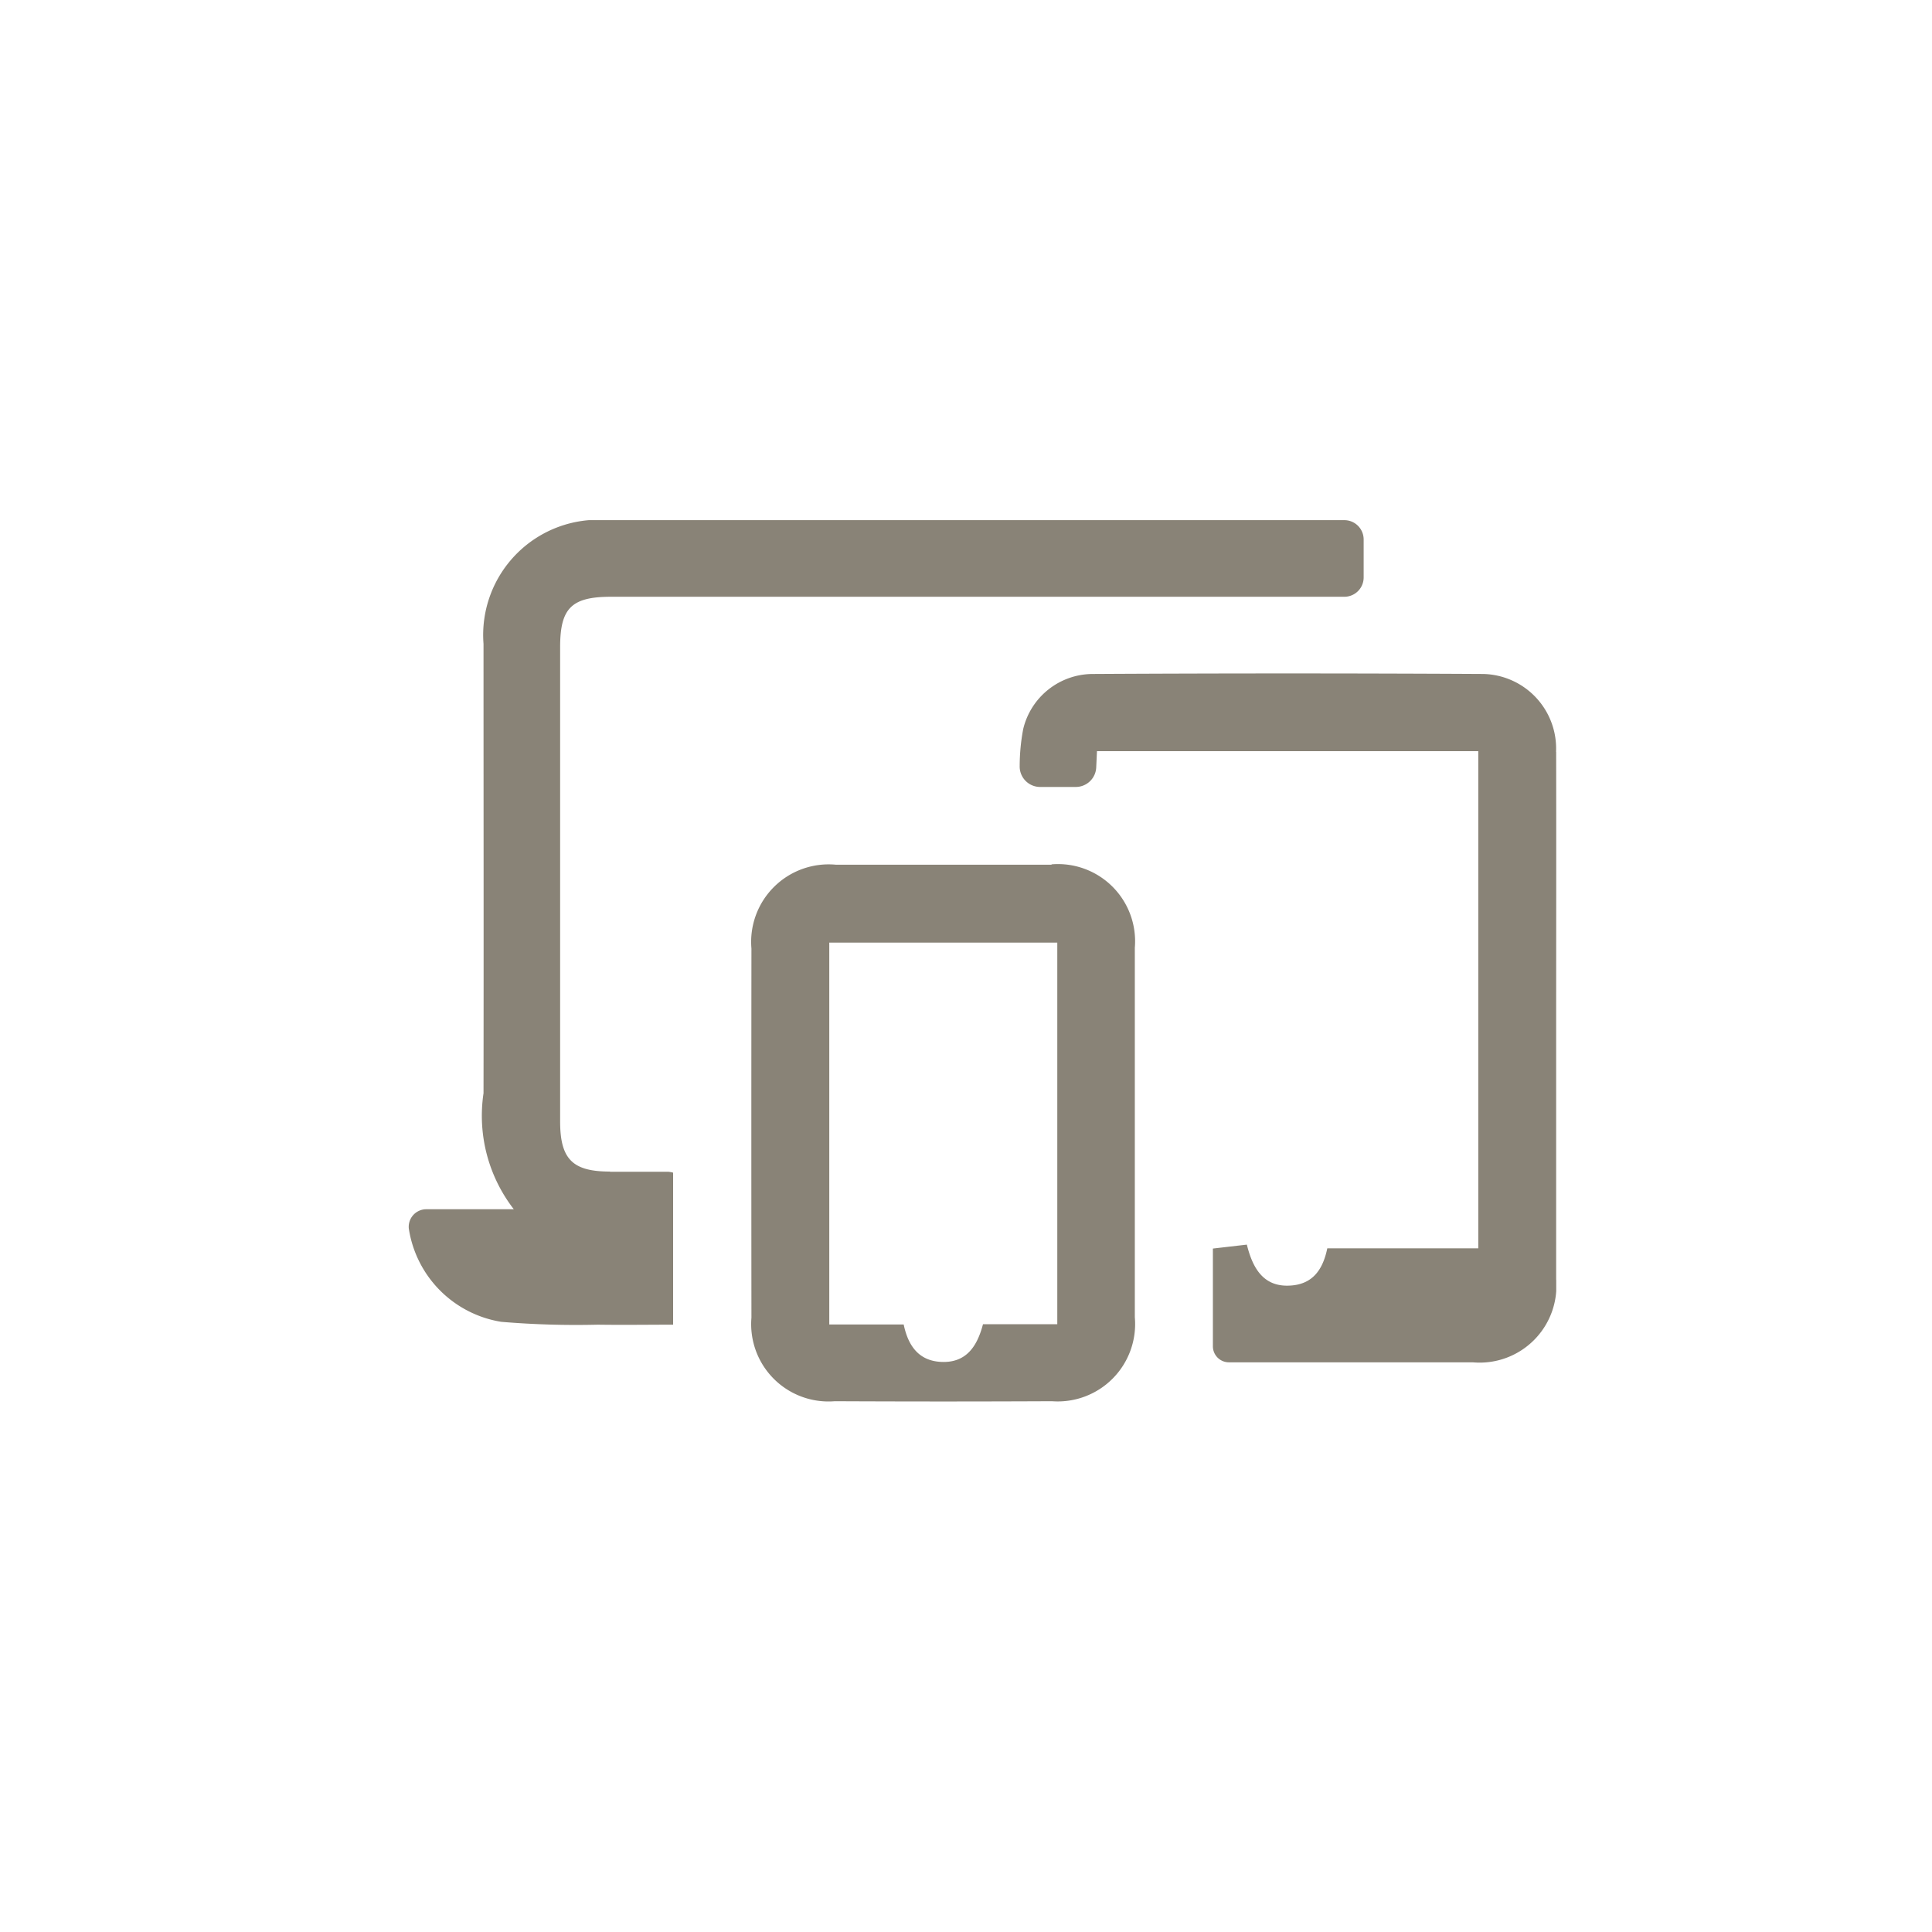
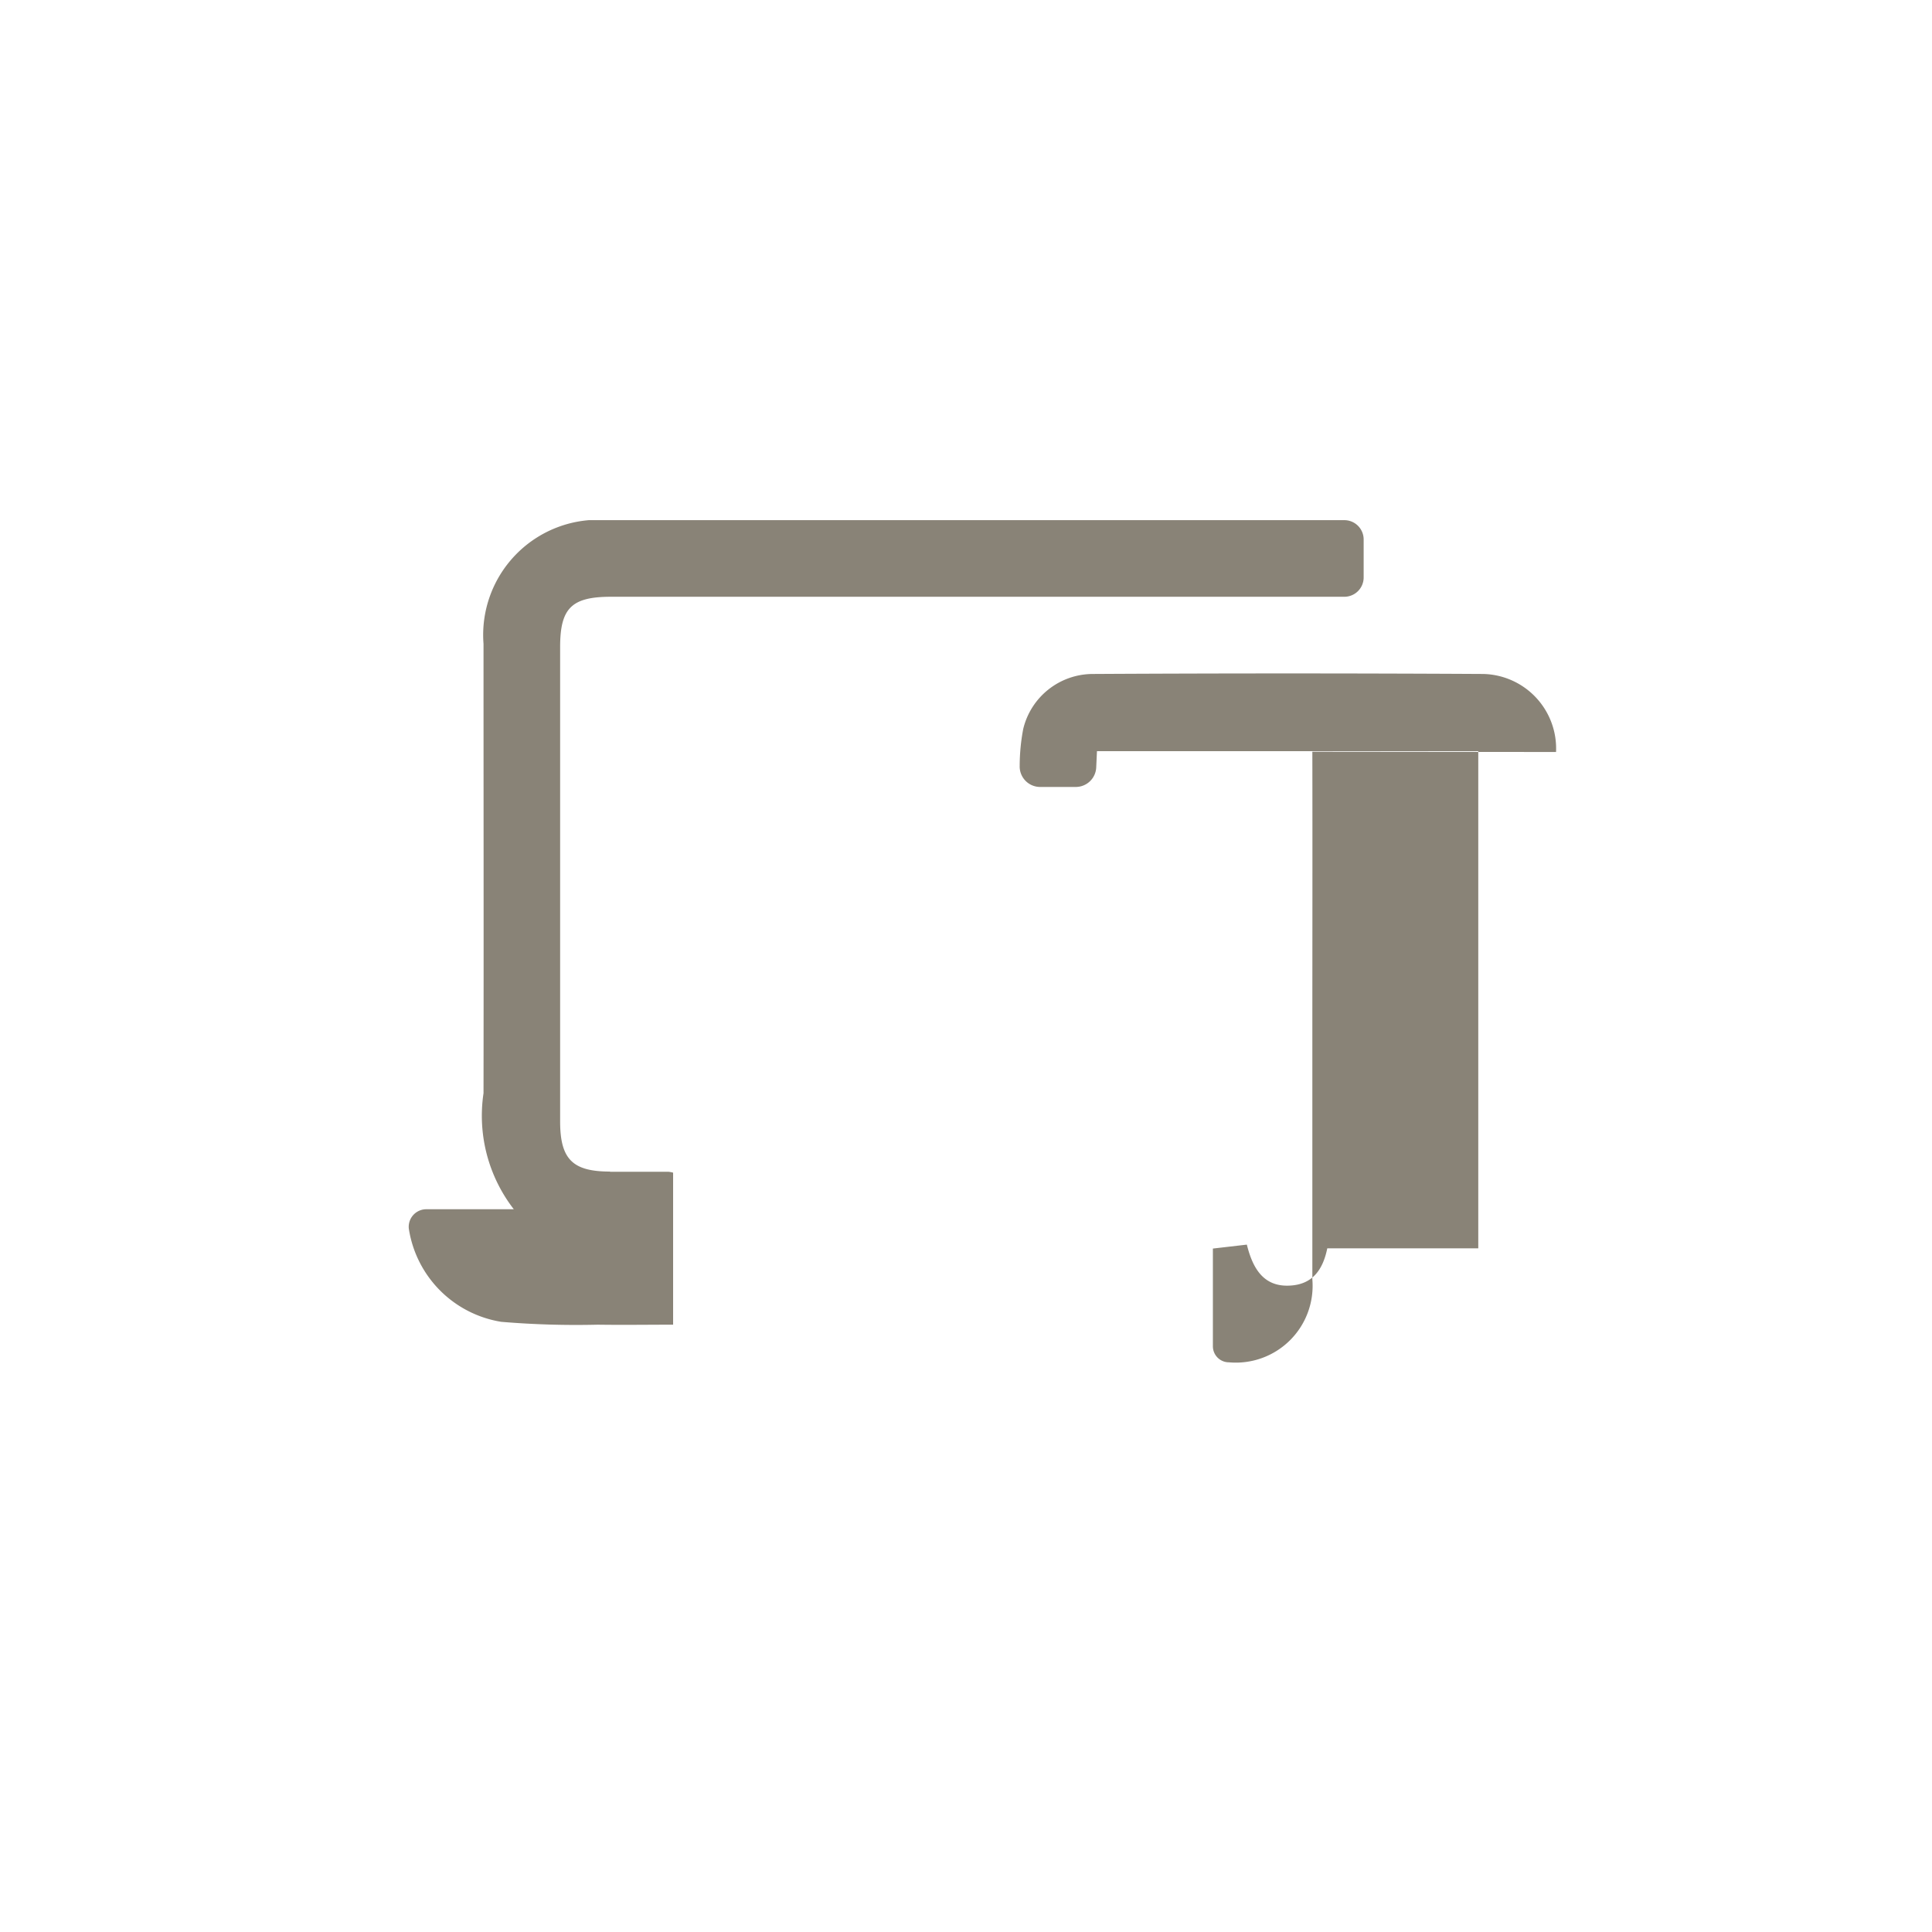
<svg xmlns="http://www.w3.org/2000/svg" width="52" height="52" viewBox="0 0 52 52">
  <defs>
    <clipPath id="clip-path">
      <rect id="長方形_746" data-name="長方形 746" width="30.886" height="23.721" fill="#898377" />
    </clipPath>
  </defs>
  <g id="グループ_437" data-name="グループ 437" transform="translate(-789 -846)">
    <g id="グループ_417" data-name="グループ 417" transform="translate(800 860)">
      <g id="グループ_416" data-name="グループ 416" clip-path="url(#clip-path)">
        <path id="パス_275" data-name="パス 275" d="M108.657,85.352c0-1.648,0-3.3,0-4.945q0-1.248,0-2.5,0,1.248,0,2.5c0,1.648,0,3.3,0,4.945" transform="translate(-89.113 -63.897)" fill="#898377" />
        <path id="パス_276" data-name="パス 276" d="M5.42,17.533c-1.011,0-1.343-.334-1.344-1.349q0-6.384,0-12.767c0-1.051.308-1.355,1.371-1.355H25.183a.52.52,0,0,0,.52-.52V.52a.52.52,0,0,0-.52-.52Q15.27,0,5.358,0A3.1,3.1,0,0,0,2.014,3.331c0,4.031.006,8.062,0,12.093a4.108,4.108,0,0,0,.815,3.123H.479a.473.473,0,0,0-.476.52,3,3,0,0,0,2.488,2.51,24.092,24.092,0,0,0,2.6.077c.671.01,1.341,0,2.026,0V17.562a.888.888,0,0,0-.125-.024l-1.573,0" transform="translate(0 0)" fill="#898377" />
-         <path id="パス_277" data-name="パス 277" d="M105.865,25.054a2.007,2.007,0,0,0-1.956-2.1q-5.258-.029-10.517,0a1.931,1.931,0,0,0-1.868,1.481,5.394,5.394,0,0,0-.095.993.551.551,0,0,0,.551.567h.959a.551.551,0,0,0,.55-.526l.02-.438h10.263V38.413H99.708c-.116.565-.385.954-.965,1-.746.062-1.041-.458-1.2-1.1l-.914.106v2.63a.432.432,0,0,0,.432.432q3.281,0,6.562,0a2.067,2.067,0,0,0,2.245-2.232q0-3.169,0-6.337c0-2.622.005-5.244,0-7.865" transform="translate(-74.984 -18.814)" fill="#898377" />
-         <path id="パス_278" data-name="パス 278" d="M59.351,51.551q-2.9,0-5.8,0a2.086,2.086,0,0,0-2.277,2.256q-.005,4.968,0,9.936a2.081,2.081,0,0,0,2.243,2.248q2.922.014,5.845,0a2.083,2.083,0,0,0,2.231-2.26c0-1.648,0-3.3,0-4.946q0-1.248,0-2.5t0-2.5a2.077,2.077,0,0,0-2.242-2.244m.155,12.378h-2c-.155.591-.448,1.044-1.121,1.014-.6-.027-.891-.423-1.013-1.007H53.369V53.648h6.137Z" transform="translate(-42.049 -42.277)" fill="#898377" />
+         <path id="パス_277" data-name="パス 277" d="M105.865,25.054a2.007,2.007,0,0,0-1.956-2.1q-5.258-.029-10.517,0a1.931,1.931,0,0,0-1.868,1.481,5.394,5.394,0,0,0-.095.993.551.551,0,0,0,.551.567h.959a.551.551,0,0,0,.55-.526l.02-.438h10.263V38.413H99.708c-.116.565-.385.954-.965,1-.746.062-1.041-.458-1.2-1.1l-.914.106v2.63a.432.432,0,0,0,.432.432a2.067,2.067,0,0,0,2.245-2.232q0-3.169,0-6.337c0-2.622.005-5.244,0-7.865" transform="translate(-74.984 -18.814)" fill="#898377" />
      </g>
    </g>
    <circle id="楕円形_68" data-name="楕円形 68" cx="26" cy="26" r="26" transform="translate(789 846)" fill="none" />
  </g>
</svg>